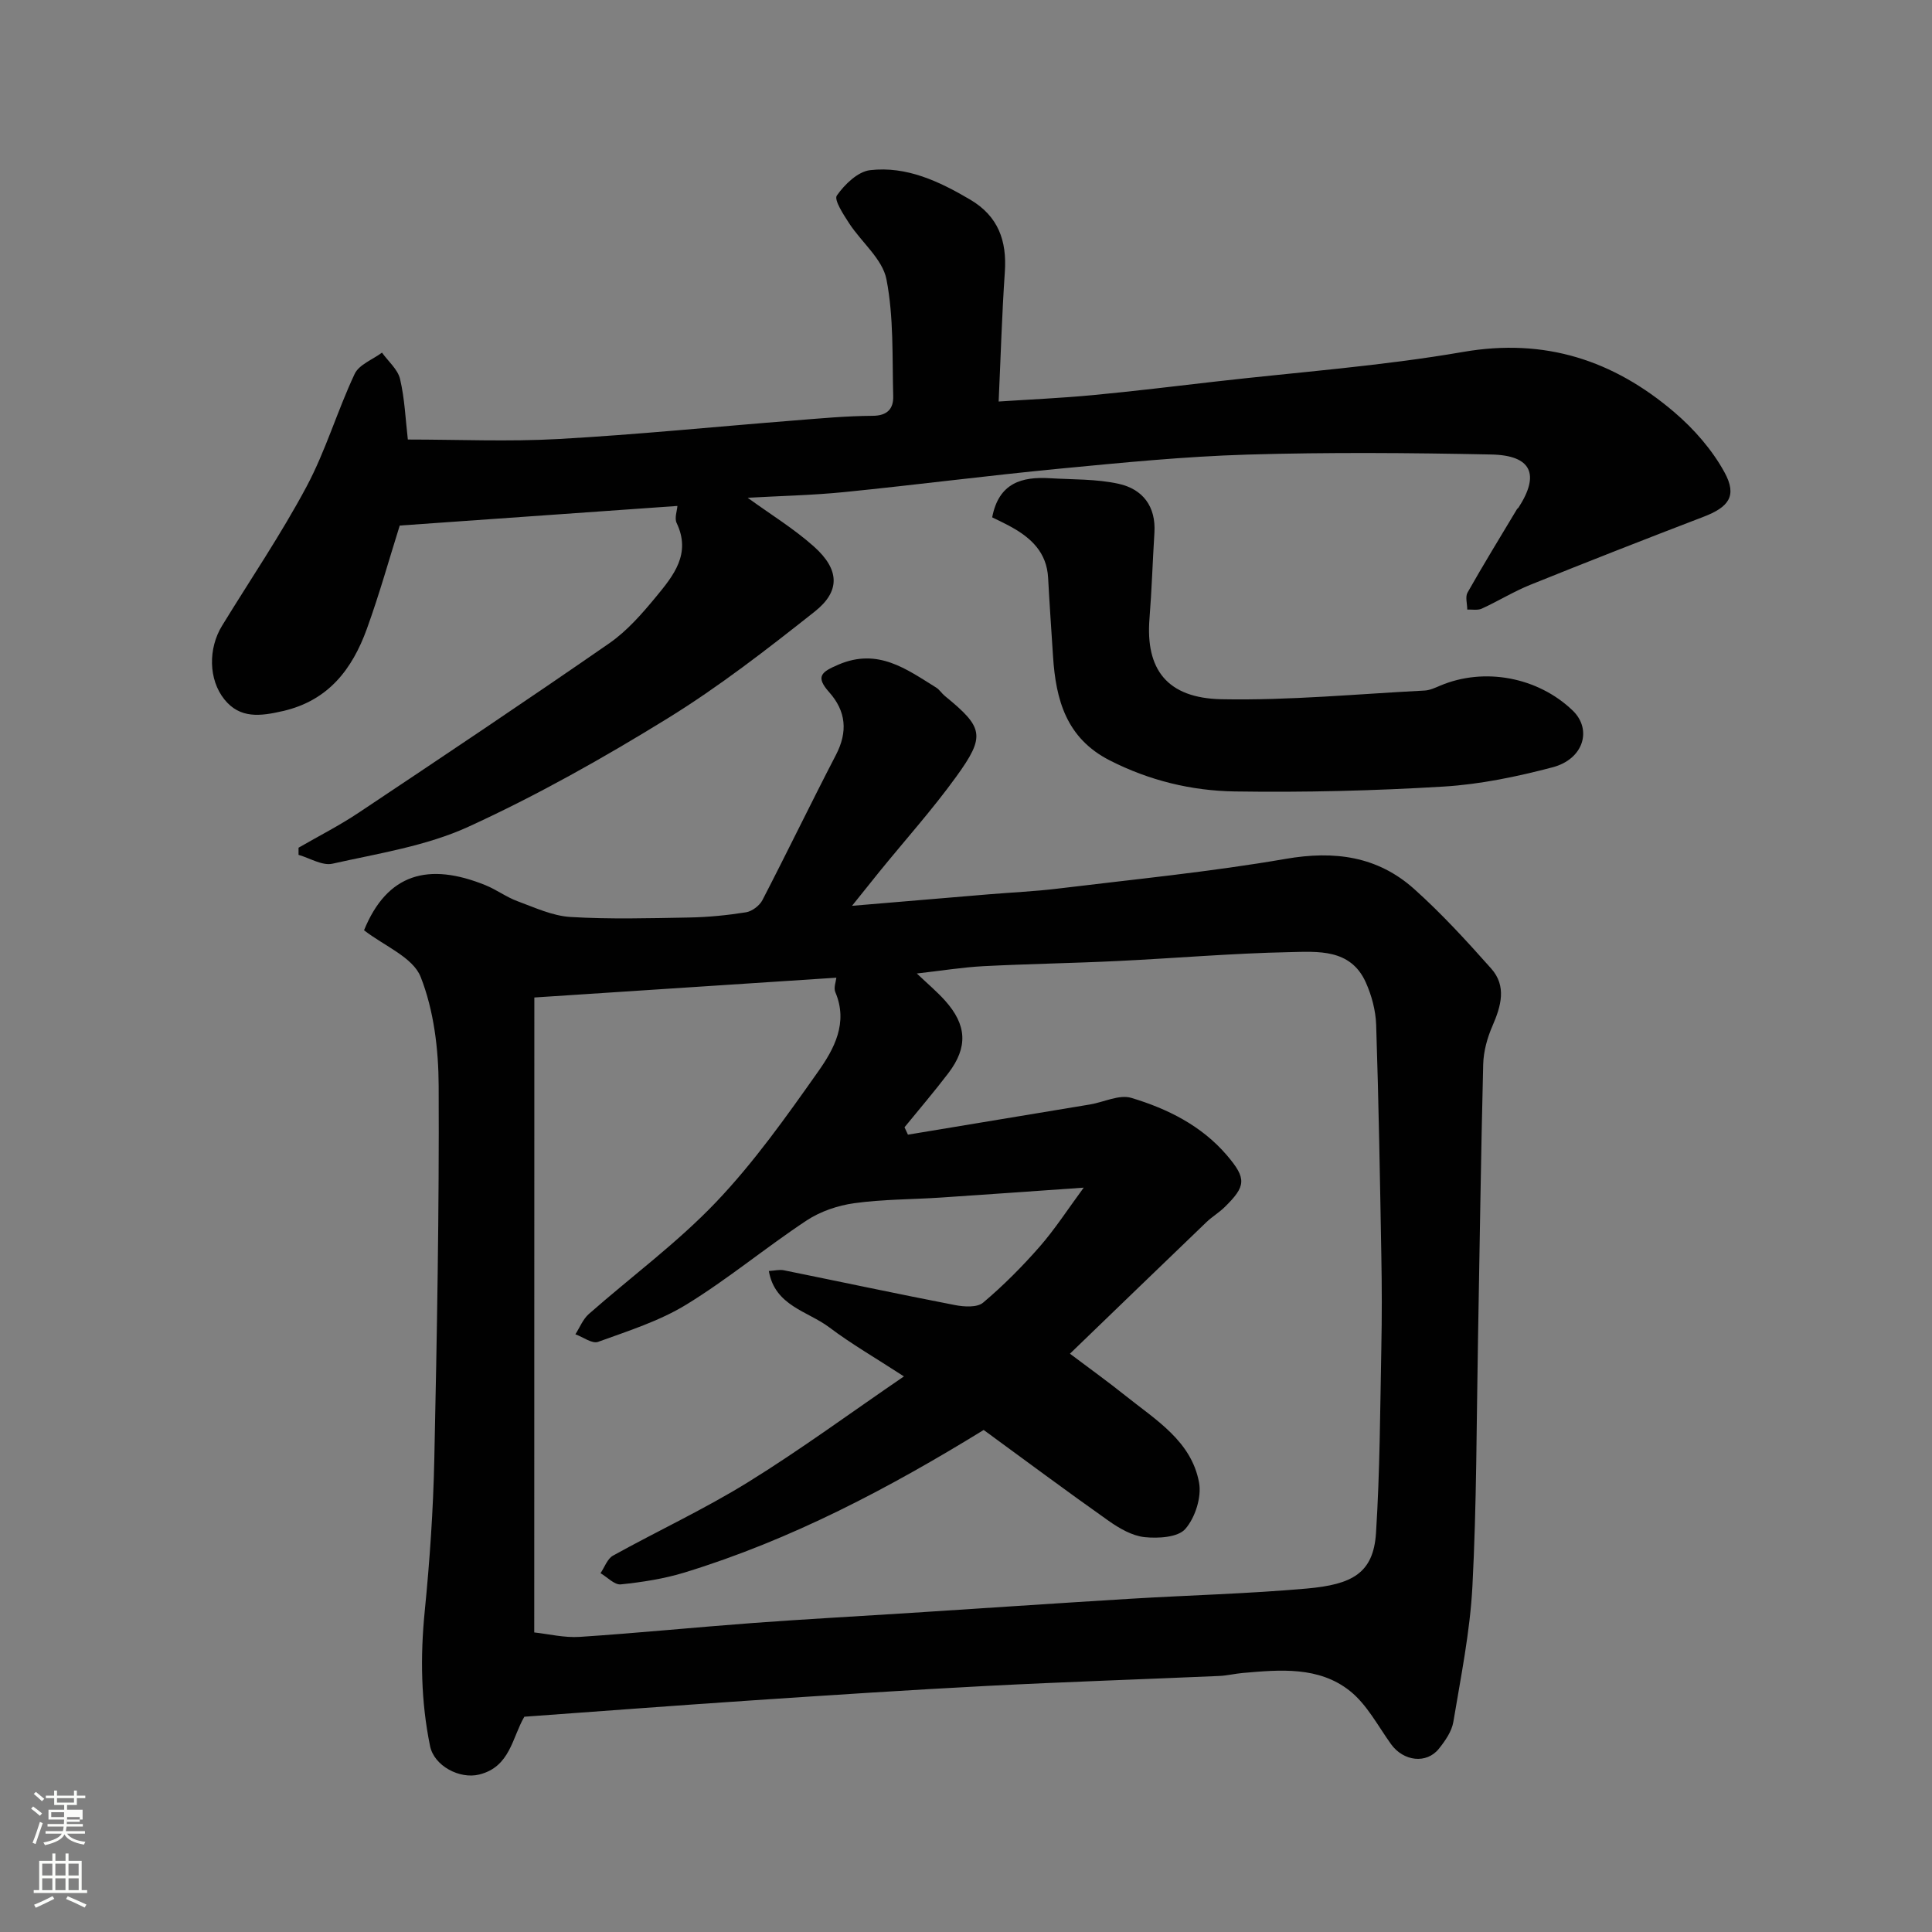
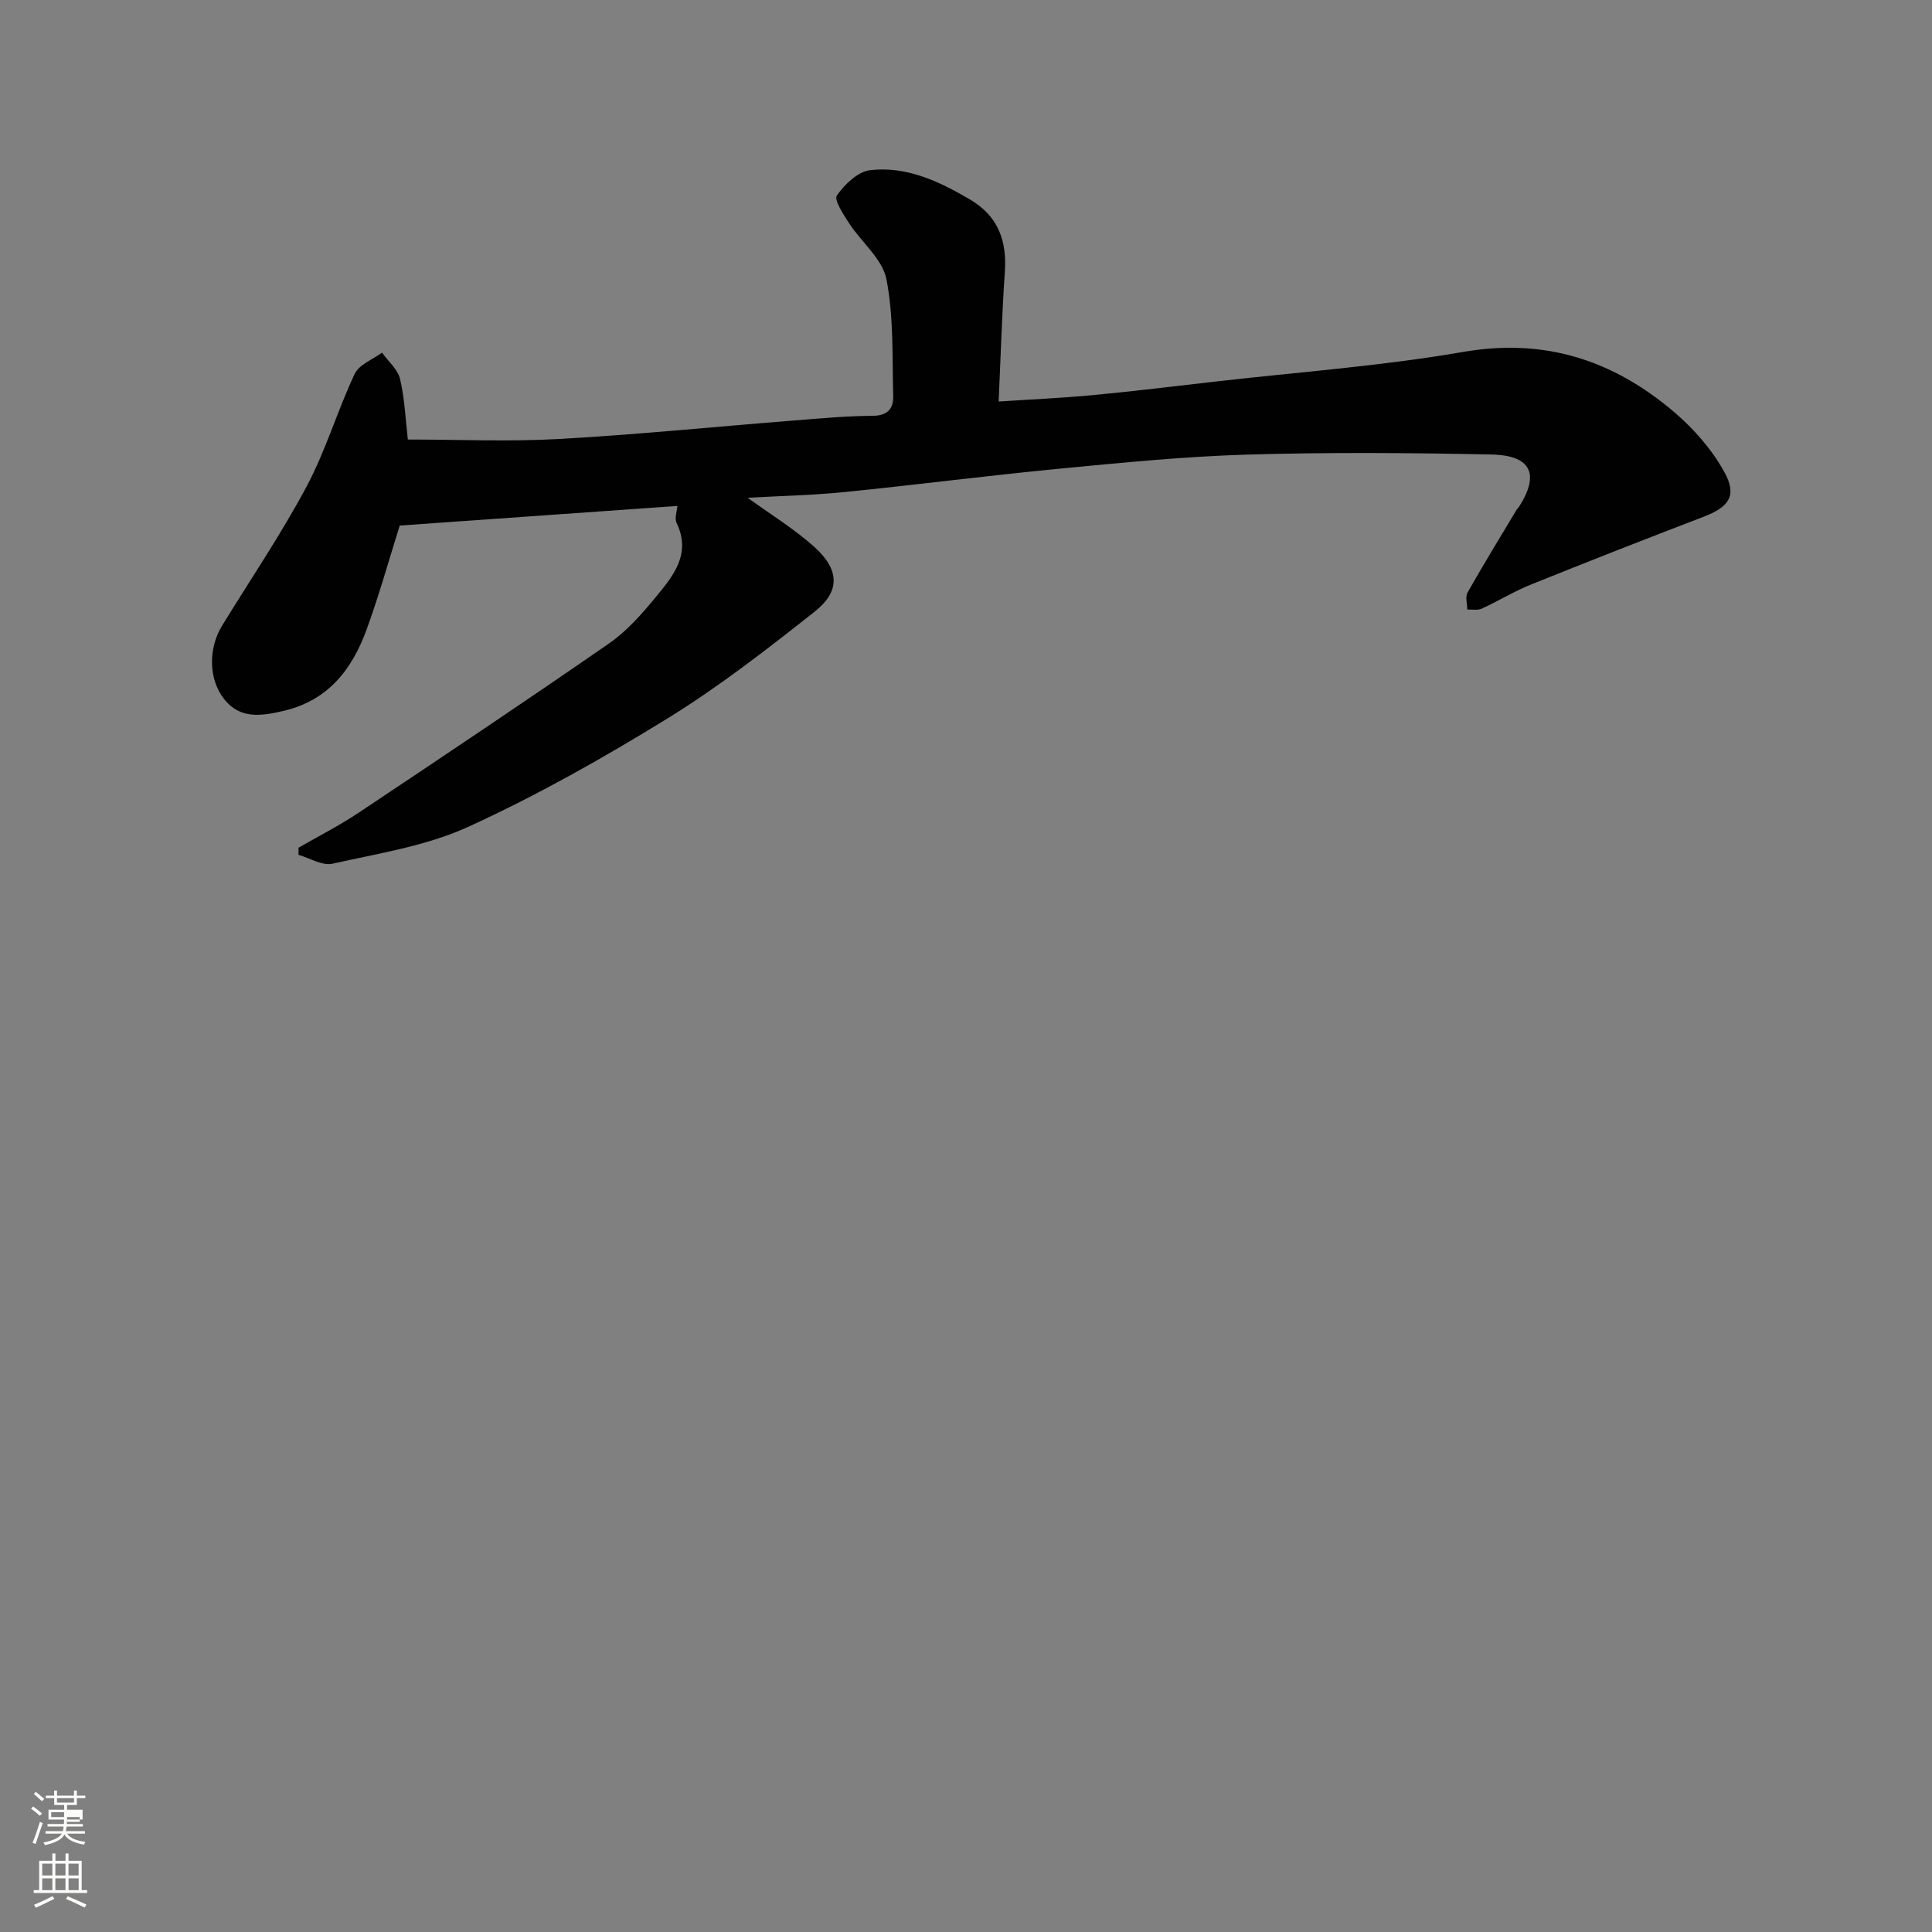
<svg xmlns="http://www.w3.org/2000/svg" enable-background="new 0 0 400 400" viewBox="0 0 400 400">
  <rect x="0" y="0" width="400" height="400" fill="#808080" stroke="none" />
  <path d="m6.44 374.46.42-.45c.65.47 1.27.95 1.85 1.44l-.45.49c-.65-.56-1.25-1.06-1.82-1.48m.93 7.33-.63-.26c.55-1.36 1.05-2.8 1.52-4.33.19.1.38.19.59.27-.46 1.29-.95 2.73-1.48 4.32m-.38-10.38.44-.42c.43.34 1.01.82 1.74 1.44l-.49.49c-.53-.51-1.09-1.01-1.69-1.51m2.5.35h1.72v-1.04h.59v1.04h3.52v-1.04h.59v1.04h1.75v.53h-1.75v1.42h-2.03v.97h3.22v2.03h-3.24c0 .35-.01.66-.03.93h3.32v.53h-3.37c-.03.27-.08.58-.15.94h3.96v.53h-3.71c.67.92 1.93 1.48 3.79 1.68-.13.24-.23.44-.29.59-2.13-.38-3.48-1.08-4.04-2.12-.43.97-1.77 1.72-4.03 2.23-.09-.19-.2-.37-.33-.55 2.1-.42 3.37-1.03 3.81-1.83h-3.36v-.53h3.58c.08-.29.13-.61.16-.94h-3.33v-.53h3.39c.02-.27.04-.58.04-.93h-3.23v-2.03h3.25v-.97h-2.07v-1.42h-1.73zm1.12 3.44v1h2.65c.01-.3.02-.44.01-.4v-.25-.35zm1.19-2h3.52v-.91h-3.52zm4.71 3h-2.63v.59c0 .15-.01.28-.01.4h2.64v-1.99z" fill="#fbfcfa" />
  <path d="m13.56 383.74h.63v1.52h2.72v6.07h1.13v.6h-11.06v-.6h1.13v-6.07h2.73v-1.52h.63v1.52h2.1v-1.52zm-2.69 8.83.38.56c-1.24.63-2.53 1.25-3.85 1.85-.1-.21-.21-.42-.34-.63 1.36-.55 2.63-1.15 3.81-1.78m-2.13-4.27h2.1v-2.45h-2.1zm0 3.04h2.1v-2.46h-2.1zm2.72-3.04h2.1v-2.45h-2.1zm0 3.04h2.1v-2.46h-2.1zm6.07 3.6c-1.41-.71-2.7-1.3-3.86-1.78l.35-.56c1.45.62 2.75 1.19 3.88 1.72zm-1.25-9.09h-2.1v2.45h2.1zm-2.09 5.49h2.1v-2.46h-2.1z" fill="#fbfcfa" />
  <g fill="#010101">
-     <path d="m108.56 355.43c-2.53 4.29-2.91 10.38-9.35 11.97-4.08 1-9.33-1.8-10.17-5.89-1.89-9.22-2.04-18.48-1.11-27.86 1.04-10.49 1.77-21.04 1.99-31.58.55-25.75 1.02-51.51.9-77.27-.03-7.58-.99-15.6-3.73-22.55-1.61-4.07-7.58-6.42-11.72-9.65 4.78-11.71 13.29-14.15 25.19-9.31 2.26.92 4.28 2.45 6.57 3.29 3.58 1.32 7.25 3.04 10.97 3.27 8.17.49 16.39.26 24.58.11 3.93-.07 7.88-.46 11.77-1.08 1.25-.2 2.79-1.36 3.39-2.5 5.17-9.98 10.05-20.1 15.23-30.08 2.49-4.79 2.11-9.05-1.41-13-2.89-3.25-1.6-4.19 1.96-5.71 8.16-3.48 14.03.93 20.21 4.77.69.43 1.15 1.21 1.79 1.73 8.01 6.55 8.48 8.26 2.33 16.75-4.89 6.76-10.49 13.01-15.77 19.5-1.61 1.98-3.19 3.97-5.78 7.2 10.4-.87 19.35-1.63 28.31-2.38 4.76-.4 9.54-.6 14.27-1.18 15.76-1.92 31.58-3.46 47.21-6.16 10.1-1.75 19.01-.55 26.59 6.23 5.68 5.08 10.87 10.76 15.94 16.46 3.25 3.64 2.07 7.77.28 11.89-1.08 2.47-1.85 5.27-1.92 7.95-.48 19.09-.73 38.18-1.08 57.28-.31 16.93-.27 33.87-1.15 50.77-.49 9.41-2.4 18.77-3.95 28.1-.33 1.97-1.68 3.91-2.98 5.54-2.58 3.24-7.36 2.62-9.92-.93-2.72-3.78-4.99-8.21-8.52-11.02-6.44-5.12-14.44-4.4-22.17-3.72-1.63.14-3.24.55-4.87.62-16.03.7-32.06 1.23-48.09 2.06-16.14.84-32.27 1.9-48.39 2.98-15.78 1.05-31.56 2.26-47.4 3.4zm2.05-17.45c2.97.32 6.22 1.13 9.41.92 11.98-.79 23.94-1.99 35.92-2.88 10.53-.78 21.07-1.35 31.61-2.02 15.47-.99 30.94-2.05 46.42-2.99 12.2-.74 24.43-1.04 36.6-2.12 9.36-.84 13.79-3.14 14.32-11.54.81-12.74.85-25.53 1.1-38.3.13-6.35.12-12.72 0-19.07-.28-15.94-.55-31.87-1.07-47.8-.1-2.98-.94-6.12-2.17-8.84-3.16-6.96-9.92-6.33-15.79-6.21-11.88.24-23.74 1.27-35.61 1.84-9.26.45-18.54.59-27.8 1.07-4.33.23-8.64.94-13.73 1.51 2.28 2.17 4.19 3.77 5.83 5.6 4.53 5.04 4.78 9.65.73 14.99-2.92 3.84-6.06 7.51-9.11 11.25.24.51.47 1.02.71 1.53 12.56-2.08 25.12-4.16 37.68-6.25 2.88-.48 6.06-2.11 8.55-1.37 7.51 2.25 14.57 5.76 19.82 11.91 4.1 4.81 3.95 6.37-.48 10.71-1.16 1.14-2.61 1.99-3.78 3.12-9.3 8.93-18.57 17.89-28.25 27.23 4.05 3.05 7.87 5.79 11.54 8.73 6.25 5 13.61 9.37 15.19 17.94.56 3.02-.8 7.27-2.84 9.61-1.52 1.75-5.6 1.99-8.42 1.7-2.58-.27-5.24-1.81-7.45-3.37-8.66-6.11-17.16-12.45-25.88-18.82-19.49 11.99-39.8 22.74-61.96 29.52-4.25 1.3-8.74 1.99-13.18 2.45-1.3.13-2.79-1.5-4.19-2.32.85-1.24 1.41-2.98 2.58-3.63 9.29-5.15 18.97-9.64 27.98-15.22 10.8-6.68 21.07-14.24 32.26-21.89-5.98-3.89-10.93-6.74-15.45-10.15-4.48-3.38-11.26-4.43-12.52-11.67 1.18-.07 2.2-.34 3.12-.15 11.8 2.39 23.58 4.91 35.41 7.2 1.89.37 4.6.54 5.83-.5 4.19-3.53 8.09-7.46 11.71-11.59 3.15-3.6 5.77-7.67 9.12-12.22-10.66.74-20.18 1.43-29.71 2.06-5.93.39-11.92.34-17.79 1.16-3.41.47-7.01 1.69-9.86 3.57-8.44 5.58-16.27 12.12-24.88 17.4-5.59 3.43-12.08 5.48-18.31 7.74-1.22.44-3.11-1-4.69-1.57.91-1.42 1.56-3.13 2.78-4.2 8.77-7.72 18.28-14.71 26.31-23.13 7.87-8.25 14.56-17.7 21.16-27.05 3.31-4.69 6.28-10.1 3.56-16.47-.38-.9.14-2.18.22-2.98-20.65 1.36-41.3 2.71-62.53 4.1-.02 43.69-.02 87.14-.02 131.46z" />
-     <path d="m84.44 91c10.46 0 20.87.47 31.23-.11 16.26-.91 32.47-2.55 48.7-3.83 5.42-.43 10.85-.94 16.28-.97 3.1-.01 4.35-1.49 4.28-4.07-.22-8.09.13-16.33-1.4-24.19-.82-4.2-5.16-7.66-7.72-11.59-1.18-1.82-3.18-4.86-2.55-5.76 1.61-2.3 4.35-4.96 6.89-5.25 7.55-.87 14.29 2.31 20.72 6.1 5.81 3.43 7.62 8.52 7.17 15-.6 8.69-.85 17.41-1.28 26.8 6.18-.41 12.87-.7 19.54-1.33 8.49-.8 16.95-1.84 25.42-2.81 17.09-1.96 34.3-3.2 51.23-6.13 16.94-2.93 31.1 1.75 43.66 12.45 4.09 3.48 7.87 7.8 10.43 12.48 2.68 4.89.88 7.21-4.38 9.22-11.98 4.59-23.93 9.27-35.83 14.07-3.45 1.39-6.65 3.38-10.04 4.93-.86.39-2 .15-3.01.2 0-1.19-.45-2.63.06-3.53 3.29-5.81 6.78-11.51 10.22-17.24.08-.14.25-.23.34-.36 4.44-6.86 2.7-10.81-5.63-10.98-16.85-.35-33.73-.48-50.58.02-12.98.39-25.95 1.68-38.89 2.92-14.85 1.43-29.65 3.35-44.5 4.84-6.56.66-13.18.79-20 1.18 4.73 3.44 9.57 6.39 13.73 10.11 5.29 4.73 5.51 9.22.14 13.46-9.86 7.8-19.85 15.57-30.53 22.15-13.29 8.19-26.99 15.91-41.18 22.4-8.73 3.99-18.64 5.51-28.13 7.64-2.1.47-4.67-1.16-7.02-1.83 0-.49 0-.98 0-1.48 4.17-2.41 8.49-4.6 12.48-7.27 17.36-11.58 34.71-23.18 51.86-35.06 3.69-2.56 6.8-6.14 9.69-9.64 3.57-4.34 7.31-8.86 4.25-15.26-.48-1 .09-2.51.16-3.53-18.92 1.34-38.09 2.69-57.49 4.06-2.11 6.69-4.18 14.14-6.81 21.4-3.02 8.33-7.95 14.83-17.35 17-4.64 1.07-8.89 1.65-12.14-2.4-3.32-4.13-3.36-10.57-.49-15.25 5.87-9.59 12.22-18.92 17.5-28.82 3.97-7.43 6.36-15.68 9.96-23.33.91-1.93 3.72-2.96 5.66-4.4 1.29 1.81 3.27 3.46 3.74 5.47.97 4.13 1.13 8.44 1.61 12.52z" />
-     <path d="m205.42 107.11c1.37-7.16 6.17-8.45 11.95-8.1 4.75.29 9.61.14 14.21 1.15 4.98 1.09 7.77 4.66 7.43 10.13-.37 5.92-.55 11.86-1.02 17.77-.84 10.49 3.59 16.49 14.95 16.71 13.99.27 28.02-1.08 42.02-1.8 1.09-.06 2.19-.58 3.23-1.02 9.11-3.85 20.22-1.77 27.42 5.16 4.07 3.92 2.27 10.06-4.16 11.75-7.37 1.94-14.98 3.53-22.56 3.99-14.39.87-28.84 1.23-43.25 1.01-8.96-.14-17.69-2.25-25.88-6.43-9-4.59-11.16-12.54-11.74-21.52-.35-5.43-.73-10.86-1.02-16.29-.28-5.2-3.47-8.23-7.67-10.54-1.28-.71-2.6-1.32-3.91-1.97z" />
+     <path d="m84.44 91c10.46 0 20.87.47 31.23-.11 16.26-.91 32.47-2.55 48.7-3.83 5.42-.43 10.85-.94 16.28-.97 3.1-.01 4.35-1.49 4.28-4.07-.22-8.09.13-16.33-1.4-24.19-.82-4.2-5.16-7.66-7.72-11.59-1.18-1.82-3.18-4.86-2.55-5.76 1.61-2.3 4.35-4.96 6.89-5.25 7.55-.87 14.29 2.31 20.72 6.1 5.81 3.43 7.62 8.52 7.17 15-.6 8.69-.85 17.41-1.28 26.8 6.18-.41 12.87-.7 19.54-1.33 8.49-.8 16.95-1.84 25.42-2.81 17.09-1.96 34.3-3.2 51.23-6.13 16.94-2.93 31.1 1.75 43.66 12.45 4.09 3.48 7.87 7.8 10.43 12.48 2.68 4.89.88 7.21-4.38 9.22-11.98 4.59-23.93 9.27-35.83 14.07-3.45 1.39-6.65 3.38-10.04 4.93-.86.39-2 .15-3.01.2 0-1.19-.45-2.63.06-3.53 3.29-5.81 6.78-11.51 10.22-17.24.08-.14.25-.23.34-.36 4.44-6.86 2.7-10.81-5.63-10.98-16.85-.35-33.73-.48-50.58.02-12.98.39-25.95 1.68-38.89 2.92-14.85 1.43-29.65 3.35-44.5 4.84-6.56.66-13.18.79-20 1.18 4.73 3.44 9.57 6.39 13.73 10.11 5.29 4.73 5.51 9.22.14 13.46-9.86 7.8-19.85 15.57-30.53 22.15-13.29 8.19-26.99 15.91-41.18 22.4-8.73 3.99-18.64 5.51-28.13 7.64-2.1.47-4.67-1.16-7.02-1.83 0-.49 0-.98 0-1.48 4.17-2.41 8.49-4.6 12.48-7.27 17.36-11.58 34.71-23.18 51.86-35.06 3.69-2.56 6.8-6.14 9.69-9.64 3.57-4.34 7.31-8.86 4.25-15.26-.48-1 .09-2.51.16-3.53-18.92 1.34-38.09 2.69-57.49 4.06-2.11 6.69-4.18 14.14-6.81 21.4-3.02 8.33-7.95 14.83-17.35 17-4.64 1.07-8.89 1.65-12.14-2.4-3.32-4.13-3.36-10.57-.49-15.25 5.87-9.59 12.22-18.92 17.5-28.82 3.97-7.43 6.36-15.68 9.96-23.33.91-1.93 3.72-2.96 5.66-4.4 1.29 1.81 3.27 3.46 3.74 5.47.97 4.13 1.13 8.44 1.61 12.52" />
  </g>
</svg>